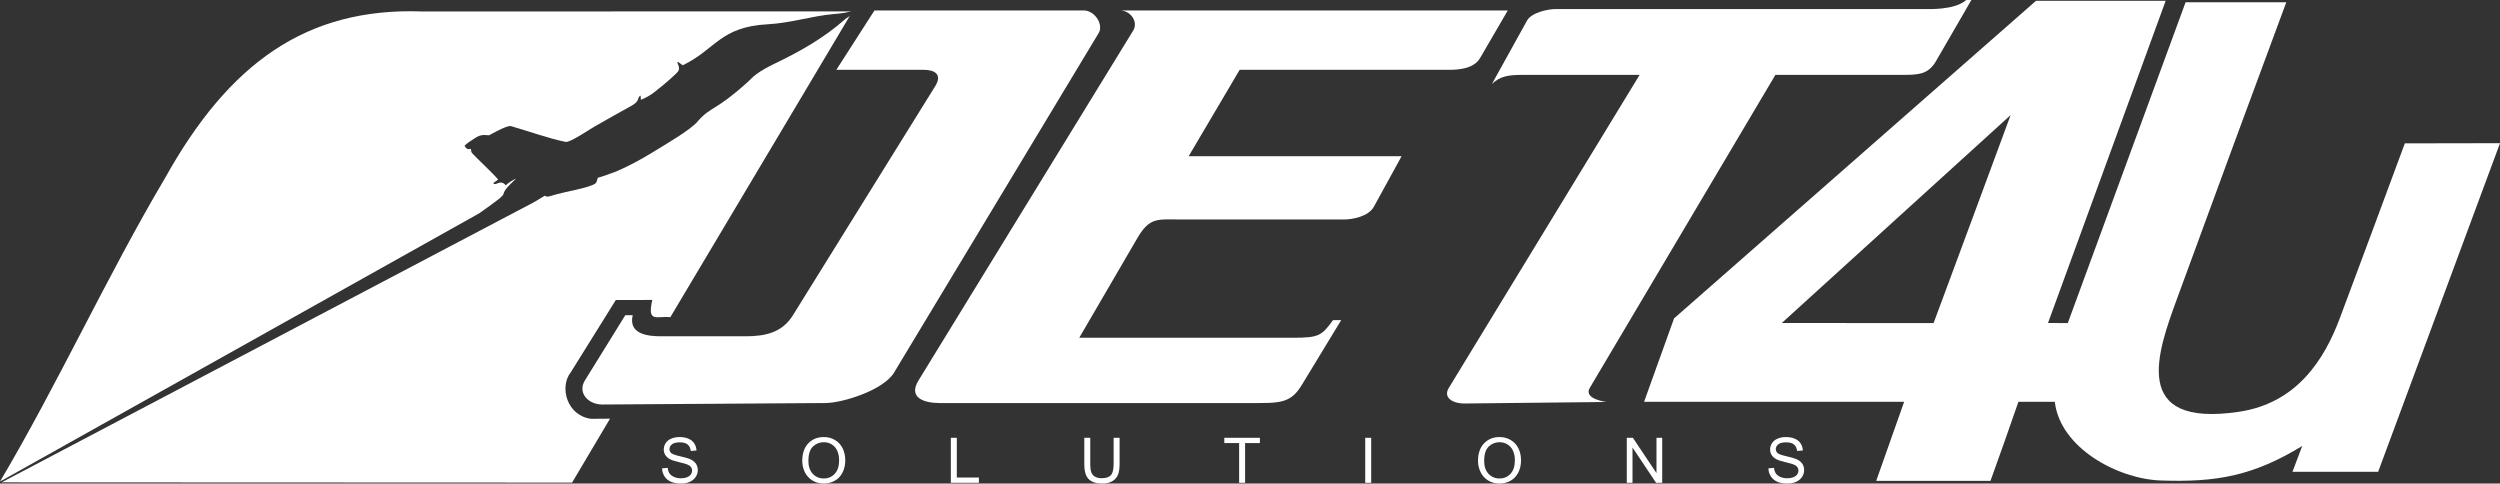
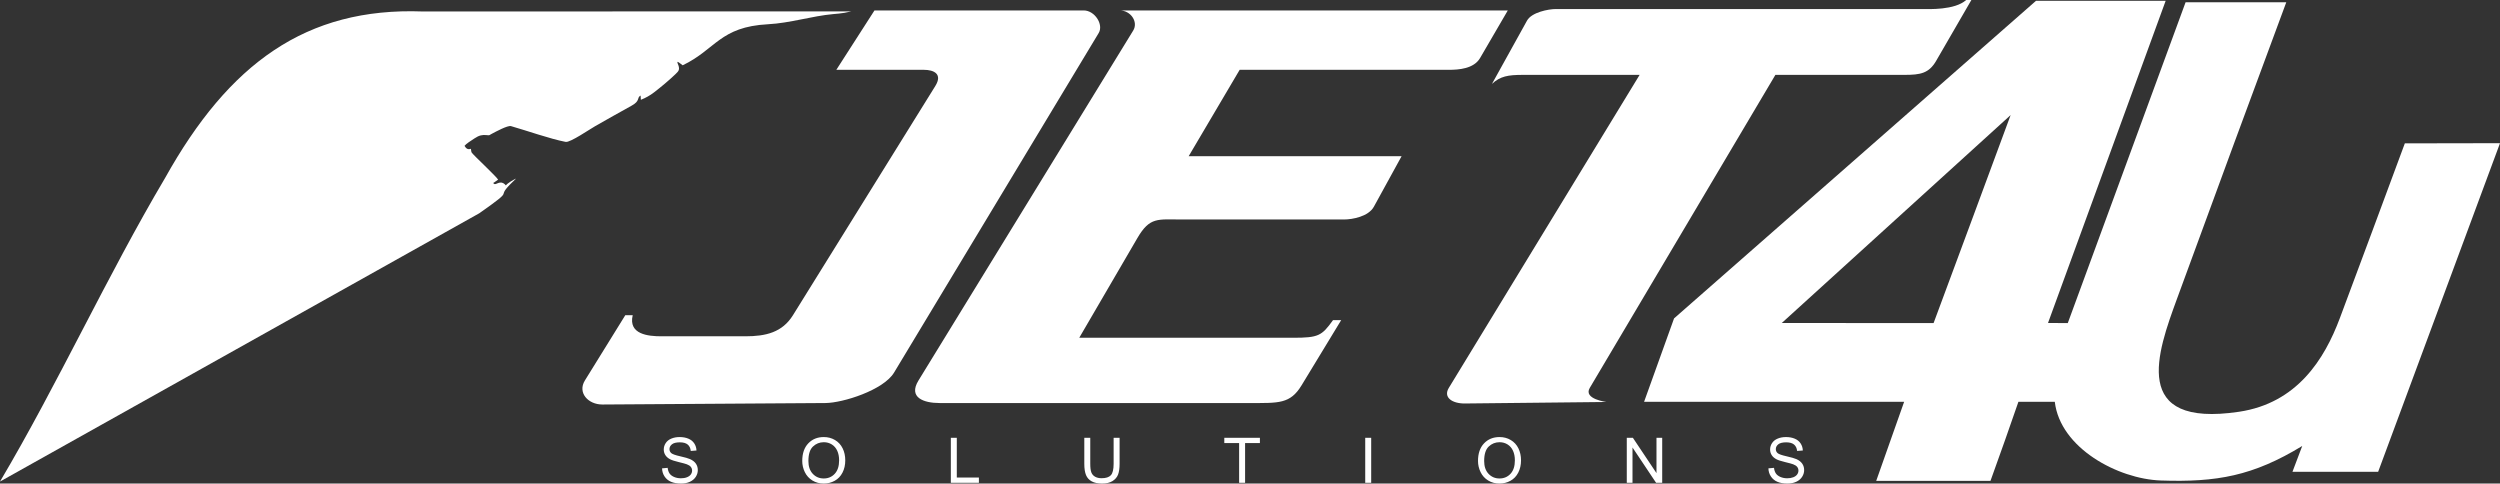
<svg xmlns="http://www.w3.org/2000/svg" width="517" height="100" viewBox="0 0 517 100" fill="none">
  <rect x="0" y="0" width="517" height="100" fill="#333333" stroke="none" />
  <path fill-rule="evenodd" clip-rule="evenodd" d="M415.8 23.795C411.777 34.638 403.924 55.975 399.865 66.815L368.473 66.795C371.365 64.16 412.689 26.623 415.8 23.795ZM339.997 83.09L393.776 83.09C392.299 87.288 389.061 96.445 388.001 99.439H411.633C413.386 94.616 415.956 87.331 417.409 83.09L424.931 83.092C426.044 92.668 437.998 99.058 446.853 99.365C458.417 99.766 465.934 98.418 476.101 92.227C475.768 93.119 474.505 96.463 474.08 97.569L491.8 97.568C496.2 85.703 513.714 38.468 517 29.61L497.319 29.647C493.042 41.246 488.257 54.067 483.889 65.77C480.697 74.322 475.013 83.361 463.05 85.151C440.395 88.542 446.187 72.778 450.174 61.869C457.326 42.302 466.778 16.668 472.804 0.464L451.978 0.471C444.409 21.093 434.418 48.294 427.616 66.817L423.529 66.789C427.17 56.825 439.931 21.851 447.858 0.169H421.043C419.432 1.579 347.648 64.55 346.193 65.847C344.654 70.123 341.019 80.268 339.997 83.09L339.997 83.09Z" fill="white" />
-   <path fill-rule="evenodd" clip-rule="evenodd" d="M118.309 99.8L0.333 99.752L110.443 41.804L112.676 40.467C112.976 40.747 113.34 40.671 113.802 40.552C114.261 40.434 114.818 40.26 115.275 40.129C116.891 39.665 121.819 38.835 123.081 37.975C123.499 37.691 123.455 37.108 123.644 36.753C123.878 36.753 126.93 35.672 127.368 35.485C129.93 34.39 132.398 33.07 134.775 31.612C137.109 30.18 143.126 26.695 144.349 25.015C147.164 21.873 147.822 23.095 154.661 16.934C155.261 16.368 155.657 15.899 156.438 15.329C157.61 14.474 158.827 13.822 160.108 13.206C165.461 10.63 170.169 7.992 174.623 4.097C175.157 3.579 175.54 3.612 175.876 3.053C176.972 1.232 149.94 46.63 138.626 65.592C135.87 65.287 133.771 66.895 134.898 62.03L127.349 62.044L118.011 77.025C115.649 80.025 117.224 85.987 122.251 86.613L126.15 86.58L118.308 99.799L118.309 99.8Z" fill="white" />
  <path d="M136.916 96.855L138.071 96.751C138.126 97.219 138.253 97.602 138.455 97.903C138.656 98.202 138.968 98.445 139.39 98.631C139.812 98.815 140.288 98.908 140.816 98.908C141.286 98.908 141.7 98.839 142.059 98.698C142.418 98.557 142.684 98.365 142.86 98.12C143.035 97.875 143.124 97.609 143.124 97.323C143.124 97.032 143.039 96.779 142.87 96.56C142.702 96.344 142.422 96.162 142.033 96.013C141.784 95.917 141.232 95.766 140.377 95.56C139.522 95.354 138.924 95.161 138.582 94.979C138.138 94.745 137.809 94.455 137.593 94.111C137.374 93.766 137.266 93.379 137.266 92.952C137.266 92.48 137.4 92.04 137.666 91.633C137.933 91.224 138.32 90.914 138.833 90.702C139.344 90.489 139.913 90.383 140.539 90.383C141.227 90.383 141.836 90.494 142.362 90.717C142.888 90.938 143.292 91.265 143.576 91.698C143.86 92.129 144.011 92.618 144.033 93.164L142.851 93.255C142.788 92.668 142.574 92.224 142.208 91.925C141.842 91.624 141.301 91.475 140.587 91.475C139.842 91.475 139.299 91.611 138.959 91.884C138.619 92.157 138.448 92.486 138.448 92.872C138.448 93.205 138.57 93.481 138.81 93.697C139.048 93.912 139.665 94.135 140.665 94.36C141.665 94.587 142.351 94.784 142.723 94.953C143.262 95.203 143.663 95.517 143.921 95.9C144.178 96.281 144.306 96.721 144.306 97.219C144.306 97.715 144.165 98.178 143.882 98.616C143.598 99.053 143.193 99.393 142.663 99.636C142.132 99.879 141.537 100 140.873 100C140.033 100 139.329 99.876 138.762 99.632C138.193 99.387 137.749 99.019 137.426 98.525C137.102 98.033 136.933 97.477 136.916 96.855V96.855ZM165.905 95.315C165.905 93.773 166.32 92.564 167.149 91.691C167.978 90.818 169.048 90.383 170.359 90.383C171.219 90.383 171.991 90.589 172.682 90.998C173.37 91.407 173.896 91.979 174.258 92.714C174.619 93.446 174.801 94.277 174.801 95.207C174.801 96.149 174.611 96.993 174.23 97.736C173.849 98.481 173.31 99.045 172.613 99.426C171.914 99.809 171.16 100 170.353 100C169.476 100 168.694 99.788 168.004 99.365C167.316 98.943 166.792 98.367 166.437 97.635C166.082 96.905 165.904 96.132 165.904 95.315L165.905 95.315ZM167.177 95.336C167.177 96.456 167.478 97.338 168.08 97.981C168.682 98.624 169.437 98.947 170.346 98.947C171.273 98.947 172.033 98.622 172.632 97.972C173.23 97.323 173.529 96.4 173.529 95.204C173.529 94.448 173.401 93.788 173.146 93.225C172.89 92.662 172.516 92.224 172.024 91.914C171.531 91.605 170.978 91.449 170.366 91.449C169.496 91.449 168.747 91.748 168.119 92.345C167.491 92.943 167.178 93.94 167.178 95.337L167.177 95.336ZM196.632 99.844V90.539H197.866V98.752H202.437V99.844H196.632V99.844ZM230.299 90.539H231.532V95.912C231.532 96.848 231.426 97.591 231.216 98.141C231.004 98.689 230.623 99.138 230.073 99.482C229.521 99.826 228.8 100 227.904 100C227.036 100 226.324 99.85 225.772 99.549C225.218 99.248 224.824 98.815 224.588 98.245C224.352 97.676 224.233 96.898 224.233 95.912V90.539H225.467V95.91C225.467 96.718 225.543 97.316 225.692 97.697C225.841 98.08 226.096 98.377 226.462 98.583C226.826 98.791 227.272 98.895 227.798 98.895C228.699 98.895 229.341 98.689 229.724 98.28C230.108 97.868 230.298 97.08 230.298 95.91V90.539H230.299ZM256.25 99.844V91.631H253.185V90.539H260.549V91.631H257.484V99.844H256.25ZM282.328 99.844V90.539H283.562V99.844H282.328ZM305.652 95.315C305.652 93.773 306.067 92.564 306.896 91.691C307.725 90.818 308.795 90.383 310.106 90.383C310.966 90.383 311.738 90.589 312.429 90.998C313.117 91.407 313.643 91.979 314.005 92.714C314.367 93.446 314.548 94.277 314.548 95.207C314.548 96.149 314.358 96.993 313.977 97.736C313.596 98.481 313.057 99.045 312.36 99.426C311.661 99.809 310.907 100 310.1 100C309.223 100 308.442 99.788 307.751 99.365C307.063 98.943 306.539 98.367 306.184 97.635C305.829 96.905 305.651 96.132 305.651 95.315L305.652 95.315ZM306.924 95.336C306.924 96.456 307.225 97.338 307.827 97.981C308.429 98.624 309.184 98.947 310.094 98.947C311.02 98.947 311.78 98.622 312.38 97.972C312.977 97.323 313.276 96.4 313.276 95.204C313.276 94.448 313.148 93.788 312.893 93.225C312.637 92.662 312.263 92.224 311.771 91.914C311.278 91.605 310.726 91.449 310.113 91.449C309.243 91.449 308.494 91.748 307.866 92.345C307.239 92.943 306.925 93.94 306.925 95.337L306.924 95.336ZM336.418 99.844V90.539H337.682L342.561 97.842V90.539H343.743V99.844H342.479L337.6 92.54V99.844H336.418ZM365.707 96.855L366.863 96.751C366.918 97.219 367.045 97.602 367.247 97.903C367.448 98.202 367.76 98.445 368.182 98.631C368.604 98.815 369.08 98.908 369.608 98.908C370.078 98.908 370.491 98.839 370.851 98.698C371.21 98.557 371.476 98.365 371.651 98.12C371.827 97.875 371.916 97.609 371.916 97.323C371.916 97.032 371.831 96.779 371.662 96.56C371.494 96.344 371.214 96.162 370.824 96.013C370.576 95.917 370.024 95.766 369.168 95.56C368.313 95.354 367.716 95.161 367.374 94.979C366.93 94.745 366.601 94.455 366.385 94.111C366.166 93.766 366.058 93.379 366.058 92.952C366.058 92.48 366.192 92.04 366.458 91.633C366.724 91.224 367.112 90.914 367.625 90.702C368.136 90.489 368.705 90.383 369.331 90.383C370.019 90.383 370.628 90.494 371.154 90.717C371.68 90.938 372.084 91.265 372.368 91.698C372.652 92.129 372.803 92.618 372.825 93.164L371.643 93.255C371.58 92.668 371.366 92.224 371 91.925C370.634 91.624 370.093 91.475 369.379 91.475C368.634 91.475 368.091 91.611 367.751 91.884C367.411 92.157 367.24 92.486 367.24 92.872C367.24 93.205 367.361 93.481 367.601 93.697C367.84 93.912 368.457 94.135 369.457 94.36C370.457 94.587 371.143 94.784 371.515 94.953C372.054 95.203 372.455 95.517 372.712 95.9C372.97 96.281 373.098 96.721 373.098 97.219C373.098 97.715 372.957 98.178 372.673 98.616C372.39 99.053 371.985 99.393 371.455 99.636C370.924 99.879 370.329 100 369.665 100C368.825 100 368.121 99.876 367.554 99.632C366.985 99.387 366.541 99.019 366.218 98.525C365.894 98.033 365.725 97.477 365.707 96.855V96.855Z" fill="white" />
  <path fill-rule="evenodd" clip-rule="evenodd" d="M176.069 2.353L87.42 2.373C63.289 1.481 47.326 13.153 34.129 36.824C22.16 57.029 11.969 79.382 0 99.587L99.084 44.122C99.125 44.095 99.167 44.066 99.21 44.037C107.276 38.381 101.862 41.571 106.203 37.436C106.307 37.333 106.656 37.019 106.716 36.92C106.144 37.194 104.965 37.863 104.613 38.34C104.317 37.971 103.898 37.688 103.425 37.755C102.709 37.856 102.313 38.371 102.001 37.837C102.37 37.65 102.671 37.346 103.011 37.147C102.677 36.577 99.147 33.236 98.493 32.559C97.263 31.285 97.561 31.724 97.382 30.768C96.794 30.985 96.405 30.761 96.061 30.162C96.475 29.658 97.257 29.208 98.156 28.6C99.094 27.965 99.79 27.853 100.609 27.941C101.33 28.018 101.094 27.989 101.755 27.64C102.575 27.209 104.958 25.916 105.657 26.077C108.974 27.025 113.739 28.719 116.983 29.345C117.899 29.521 122.082 26.646 123.079 26.091C125.576 24.701 128.03 23.251 130.552 21.892C132.498 20.845 131.624 20.194 132.477 19.762L132.529 20.637C133.492 20.27 134.449 19.73 135.271 19.092C136.773 17.927 138.305 16.661 139.676 15.345C140.336 14.711 140.56 14.474 140.335 13.624C140.246 13.29 140.053 13.079 140.097 12.773C140.377 12.826 140.904 13.342 141.177 13.503C148.028 10.222 148.864 5.542 158.807 5.016C163.429 4.772 167.854 3.316 172.376 2.907C173.127 2.839 173.8 2.798 174.627 2.652L176.069 2.353H176.069Z" fill="white" />
  <path d="M308.537 17.353L315.791 4.26C316.744 2.541 320.206 1.87 321.757 1.87H397.702C398.743 1.87 404.236 2.144 406.607 0H407.681L400.403 12.573C398.895 15.179 397.137 15.483 393.848 15.483H367.152L328.763 80.22C327.37 82.57 332.344 83.13 332.18 83.13L302.952 83.441C300.327 83.469 298.411 82.191 299.612 80.22L339.075 15.483H314.987C311.828 15.483 310.272 15.758 308.537 17.353L308.537 17.353Z" fill="white" />
  <path d="M184.887 77.056L227.212 6.826C228.263 5.082 226.402 2.158 224.108 2.158H180.842L172.951 14.438H191.055C193.104 14.438 194.98 15.278 193.422 17.787L163.985 65.182C161.765 68.756 158.359 69.546 154.125 69.546H136.788C134.055 69.546 129.9 69.155 130.845 65.182H129.311L120.955 78.68C119.394 81.202 121.613 83.672 124.595 83.653L170.7 83.348C174.302 83.325 182.705 80.678 184.888 77.056L184.887 77.056Z" fill="white" />
  <path d="M234.346 6.319L189.944 78.68C187.768 82.226 191.058 83.348 194.275 83.348H258.407C264.432 83.348 266.811 83.557 269.159 79.695L277.361 66.197H275.673C273.332 69.443 272.703 69.85 267.376 69.85H223.19L235.2 49.248C237.788 44.808 239.394 45.392 244.47 45.392H277.916C279.72 45.392 283.012 44.76 284.113 42.753L289.85 32.3H245.818L256.362 14.438H299.627C301.619 14.438 304.778 14.236 306.079 12.002L311.814 2.158H231.573C233.815 2.158 235.45 4.521 234.346 6.319V6.319Z" fill="white" />
</svg>